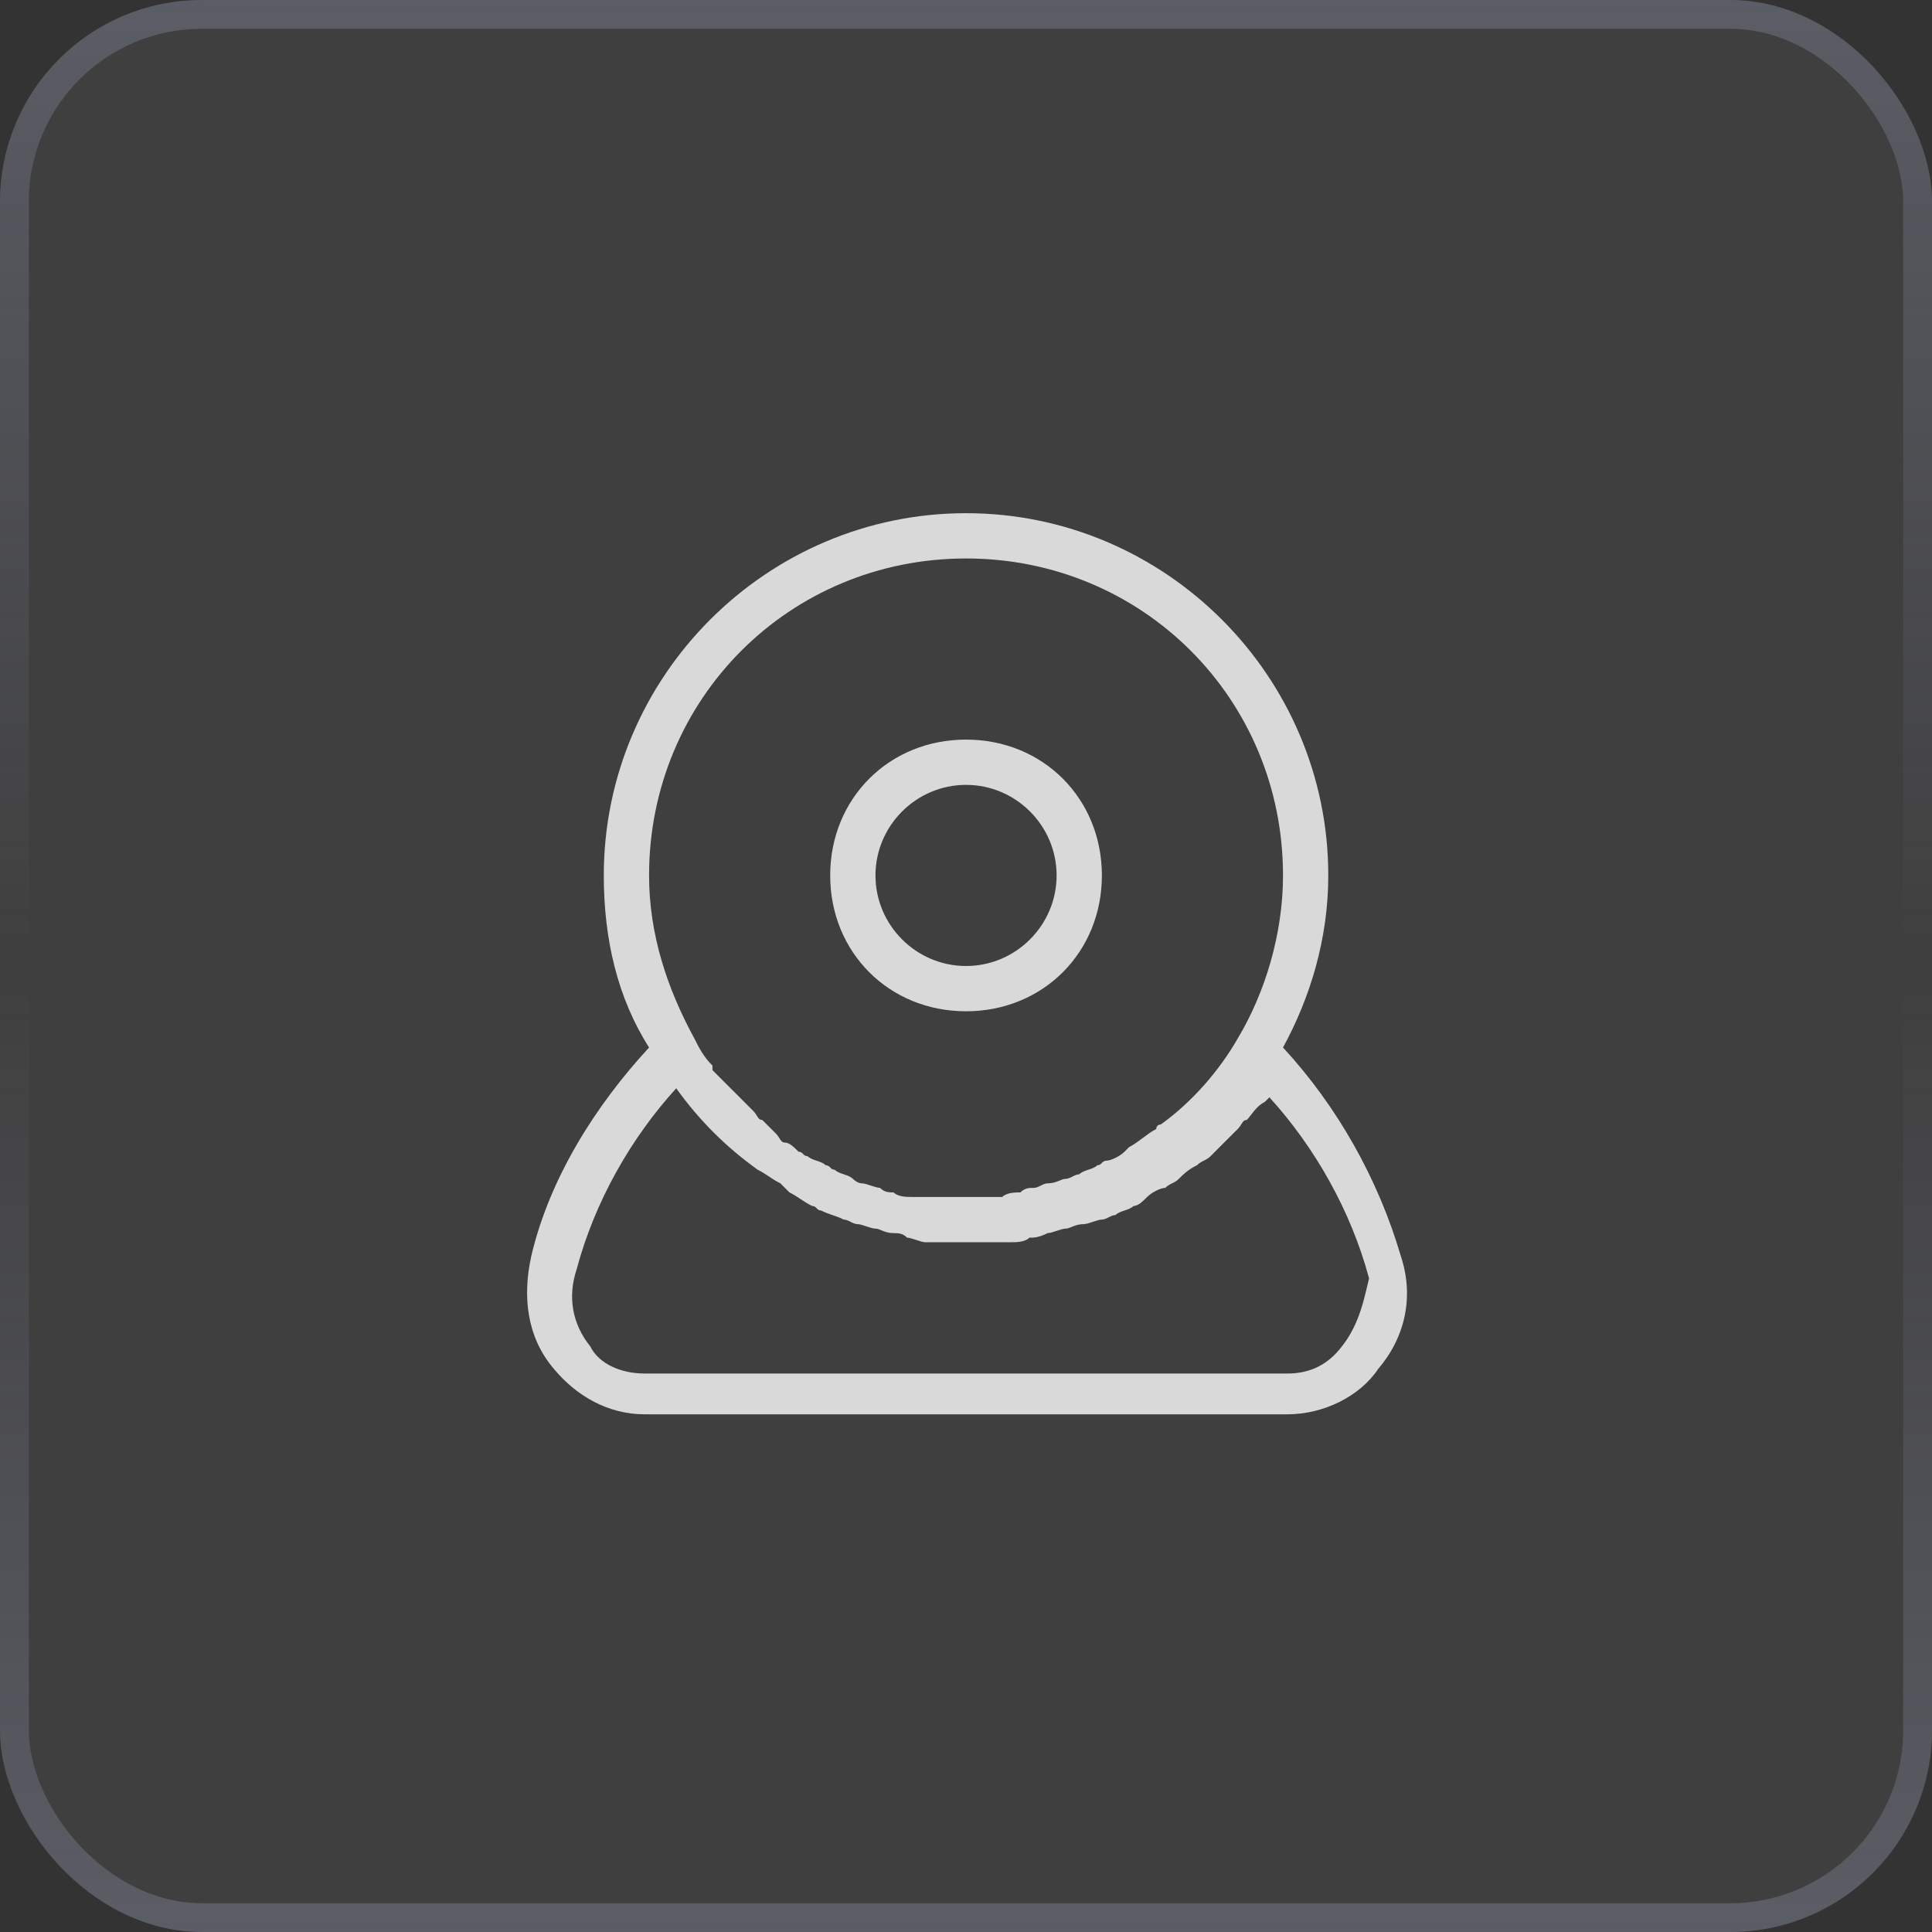
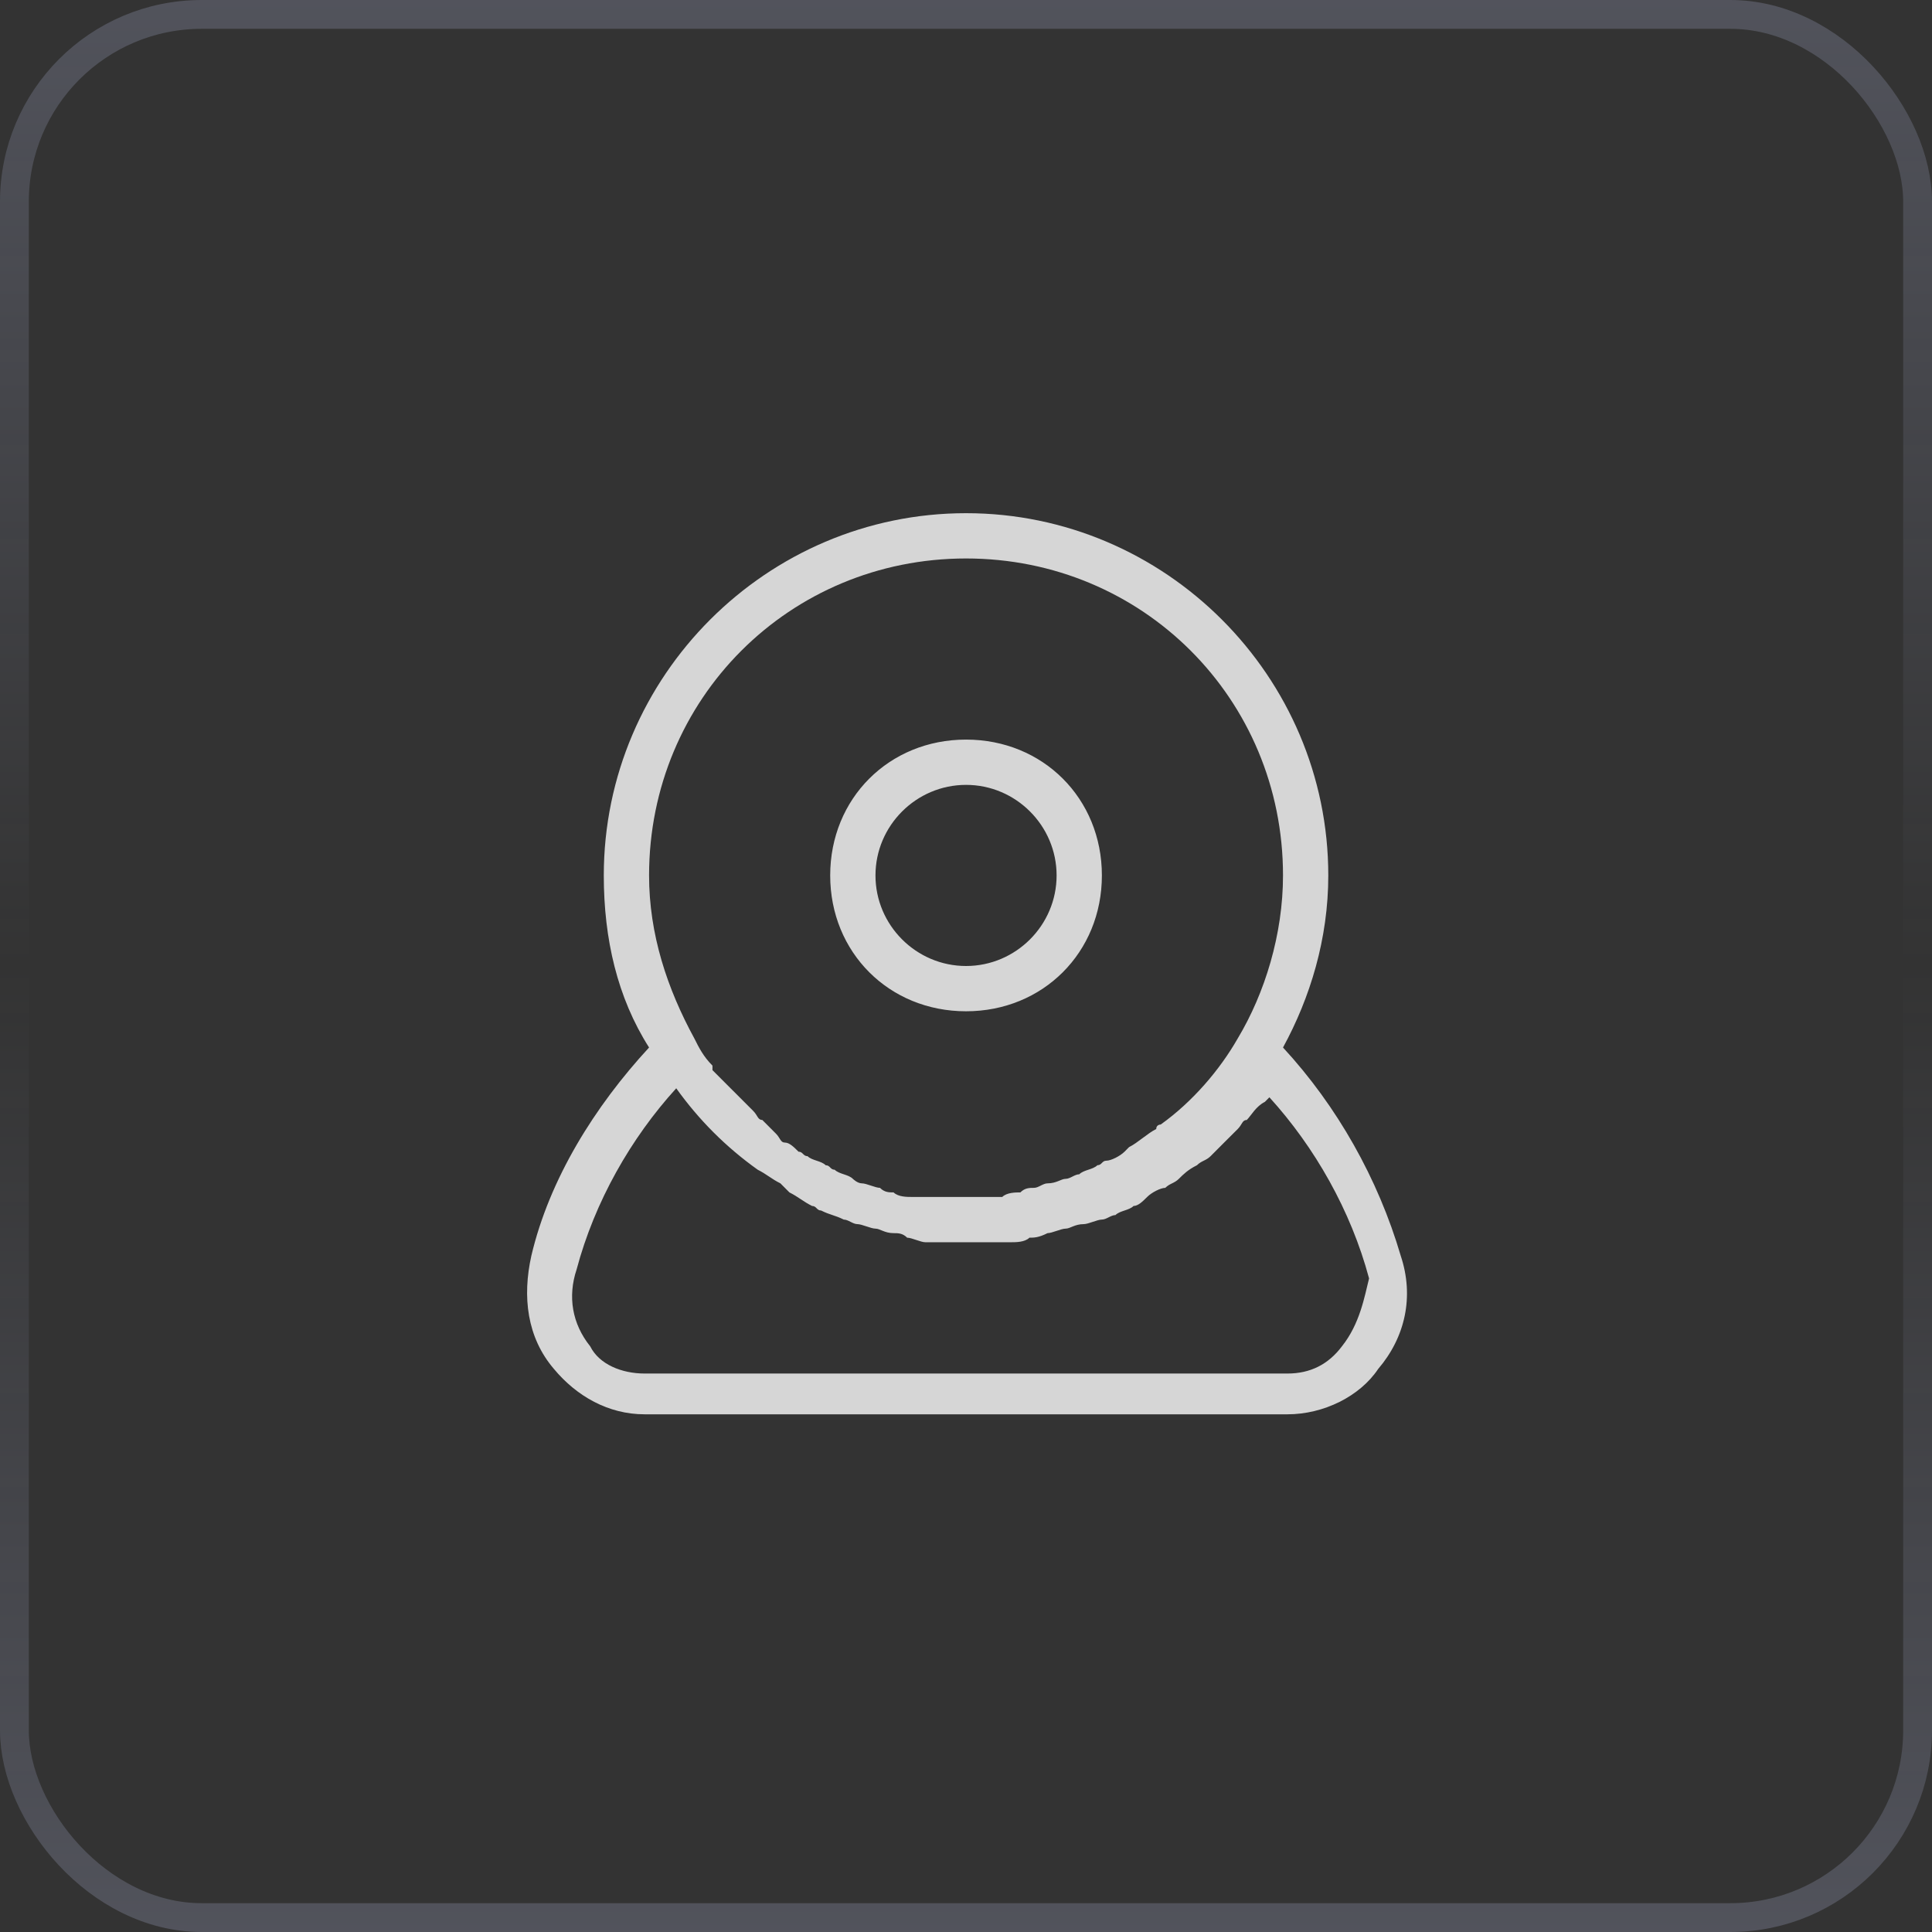
<svg xmlns="http://www.w3.org/2000/svg" width="48" height="48" viewBox="0 0 48 48" fill="none">
  <rect x="0" y="0" width="48" height="48" fill="#333333" stroke="none" />
-   <rect width="48" height="48" rx="5.011" fill="white" fill-opacity="0.06" />
  <rect x="0.358" y="0.358" width="47.284" height="47.284" rx="4.653" stroke="url(#paint0_linear_38925_2804)" stroke-opacity="0.2" stroke-width="0.716" />
  <path d="M24.001 25.125C25.913 25.125 27.376 23.663 27.376 21.75C27.376 19.837 25.913 18.375 24.001 18.375C22.088 18.375 20.626 19.837 20.626 21.75C20.626 23.663 22.088 25.125 24.001 25.125ZM24.001 19.5C25.238 19.5 26.251 20.512 26.251 21.75C26.251 22.988 25.238 24 24.001 24C22.764 24 21.751 22.988 21.751 21.75C21.751 20.512 22.764 19.5 24.001 19.5ZM34.801 31.2C34.239 29.288 33.226 27.488 31.876 26.025C32.551 24.788 33.001 23.325 33.001 21.75C33.001 16.8 28.951 12.75 24.001 12.75C19.051 12.75 15.001 16.8 15.001 21.75C15.001 23.325 15.338 24.788 16.126 26.025C14.776 27.488 13.651 29.288 13.201 31.2C12.976 32.212 13.088 33.225 13.764 34.013C14.326 34.688 15.114 35.138 16.014 35.138H31.988C32.889 35.138 33.788 34.688 34.239 34.013C34.913 33.225 35.139 32.212 34.801 31.2ZM24.001 13.875C28.389 13.875 31.876 17.363 31.876 21.75C31.876 23.212 31.426 24.675 30.751 25.8C30.301 26.587 29.626 27.375 28.838 27.938C28.838 27.938 28.726 27.938 28.726 28.05C28.501 28.163 28.276 28.387 28.051 28.5L27.939 28.613C27.826 28.725 27.601 28.837 27.488 28.837C27.376 28.837 27.376 28.95 27.264 28.95C27.151 29.062 26.926 29.062 26.814 29.175C26.701 29.175 26.588 29.288 26.476 29.288C26.363 29.288 26.251 29.4 26.026 29.4C25.913 29.4 25.801 29.512 25.689 29.512C25.576 29.512 25.463 29.512 25.351 29.625C25.238 29.625 25.014 29.625 24.901 29.738C24.788 29.738 24.676 29.738 24.564 29.738C24.451 29.738 24.226 29.738 24.113 29.738C24.001 29.738 23.889 29.738 23.776 29.738C23.663 29.738 23.439 29.738 23.326 29.738C23.213 29.738 23.101 29.738 22.988 29.738C22.876 29.738 22.764 29.738 22.651 29.738C22.538 29.738 22.314 29.738 22.201 29.625C22.088 29.625 21.976 29.625 21.863 29.512C21.751 29.512 21.526 29.4 21.413 29.4C21.301 29.4 21.189 29.288 21.189 29.288C21.076 29.175 20.851 29.175 20.738 29.062C20.626 29.062 20.626 28.95 20.514 28.95C20.401 28.837 20.176 28.837 20.064 28.725C19.951 28.725 19.951 28.613 19.838 28.613C19.726 28.5 19.613 28.387 19.501 28.387C19.389 28.387 19.389 28.275 19.276 28.163C19.163 28.05 19.051 27.938 18.939 27.825C18.826 27.825 18.826 27.712 18.713 27.6C18.488 27.375 18.376 27.262 18.264 27.15L18.151 27.038C18.038 26.925 17.814 26.7 17.701 26.587C17.701 26.587 17.701 26.587 17.701 26.475C17.476 26.25 17.363 26.025 17.251 25.8C16.576 24.562 16.126 23.212 16.126 21.75C16.126 17.363 19.613 13.875 24.001 13.875ZM33.339 33.45C33.001 33.9 32.551 34.125 31.988 34.125H16.014C15.451 34.125 14.889 33.9 14.664 33.45C14.213 32.888 14.101 32.212 14.326 31.538C14.776 29.85 15.676 28.275 16.801 27.038C17.363 27.825 18.038 28.5 18.826 29.062C19.051 29.175 19.163 29.288 19.389 29.4C19.501 29.512 19.501 29.512 19.613 29.625C19.838 29.738 19.951 29.85 20.176 29.962C20.288 29.962 20.288 30.075 20.401 30.075C20.626 30.188 20.738 30.188 20.963 30.3C21.076 30.3 21.189 30.413 21.301 30.413C21.413 30.413 21.639 30.525 21.751 30.525C21.863 30.525 21.976 30.637 22.201 30.637C22.314 30.637 22.426 30.637 22.538 30.75C22.651 30.75 22.876 30.863 22.988 30.863C23.101 30.863 23.213 30.863 23.326 30.863C23.551 30.863 23.663 30.863 23.889 30.863H24.001C24.113 30.863 24.113 30.863 24.226 30.863C24.451 30.863 24.564 30.863 24.788 30.863C24.901 30.863 25.014 30.863 25.126 30.863C25.238 30.863 25.463 30.863 25.576 30.75C25.689 30.75 25.801 30.75 26.026 30.637C26.139 30.637 26.363 30.525 26.476 30.525C26.588 30.525 26.701 30.413 26.926 30.413C27.038 30.413 27.264 30.3 27.376 30.3C27.488 30.3 27.601 30.188 27.713 30.188C27.826 30.075 28.051 30.075 28.163 29.962C28.276 29.962 28.389 29.85 28.501 29.738C28.613 29.625 28.838 29.512 28.951 29.512C29.064 29.4 29.176 29.4 29.288 29.288C29.401 29.175 29.514 29.062 29.738 28.95C29.851 28.837 29.963 28.837 30.076 28.725C30.189 28.613 30.301 28.5 30.413 28.387C30.526 28.275 30.639 28.163 30.751 28.05C30.863 27.938 30.863 27.825 30.976 27.825C31.088 27.712 31.201 27.488 31.426 27.375L31.538 27.262C32.663 28.5 33.563 30.075 34.014 31.762C33.901 32.212 33.788 32.888 33.339 33.45Z" fill="white" fill-opacity="0.8" />
  <defs>
    <linearGradient id="paint0_linear_38925_2804" x1="24" y1="0" x2="24" y2="48" gradientUnits="userSpaceOnUse">
      <stop stop-color="#CCD4FF" />
      <stop offset="0.5" stop-color="#CCD4FF" stop-opacity="0" />
      <stop offset="1" stop-color="#CCD4FF" />
    </linearGradient>
  </defs>
</svg>